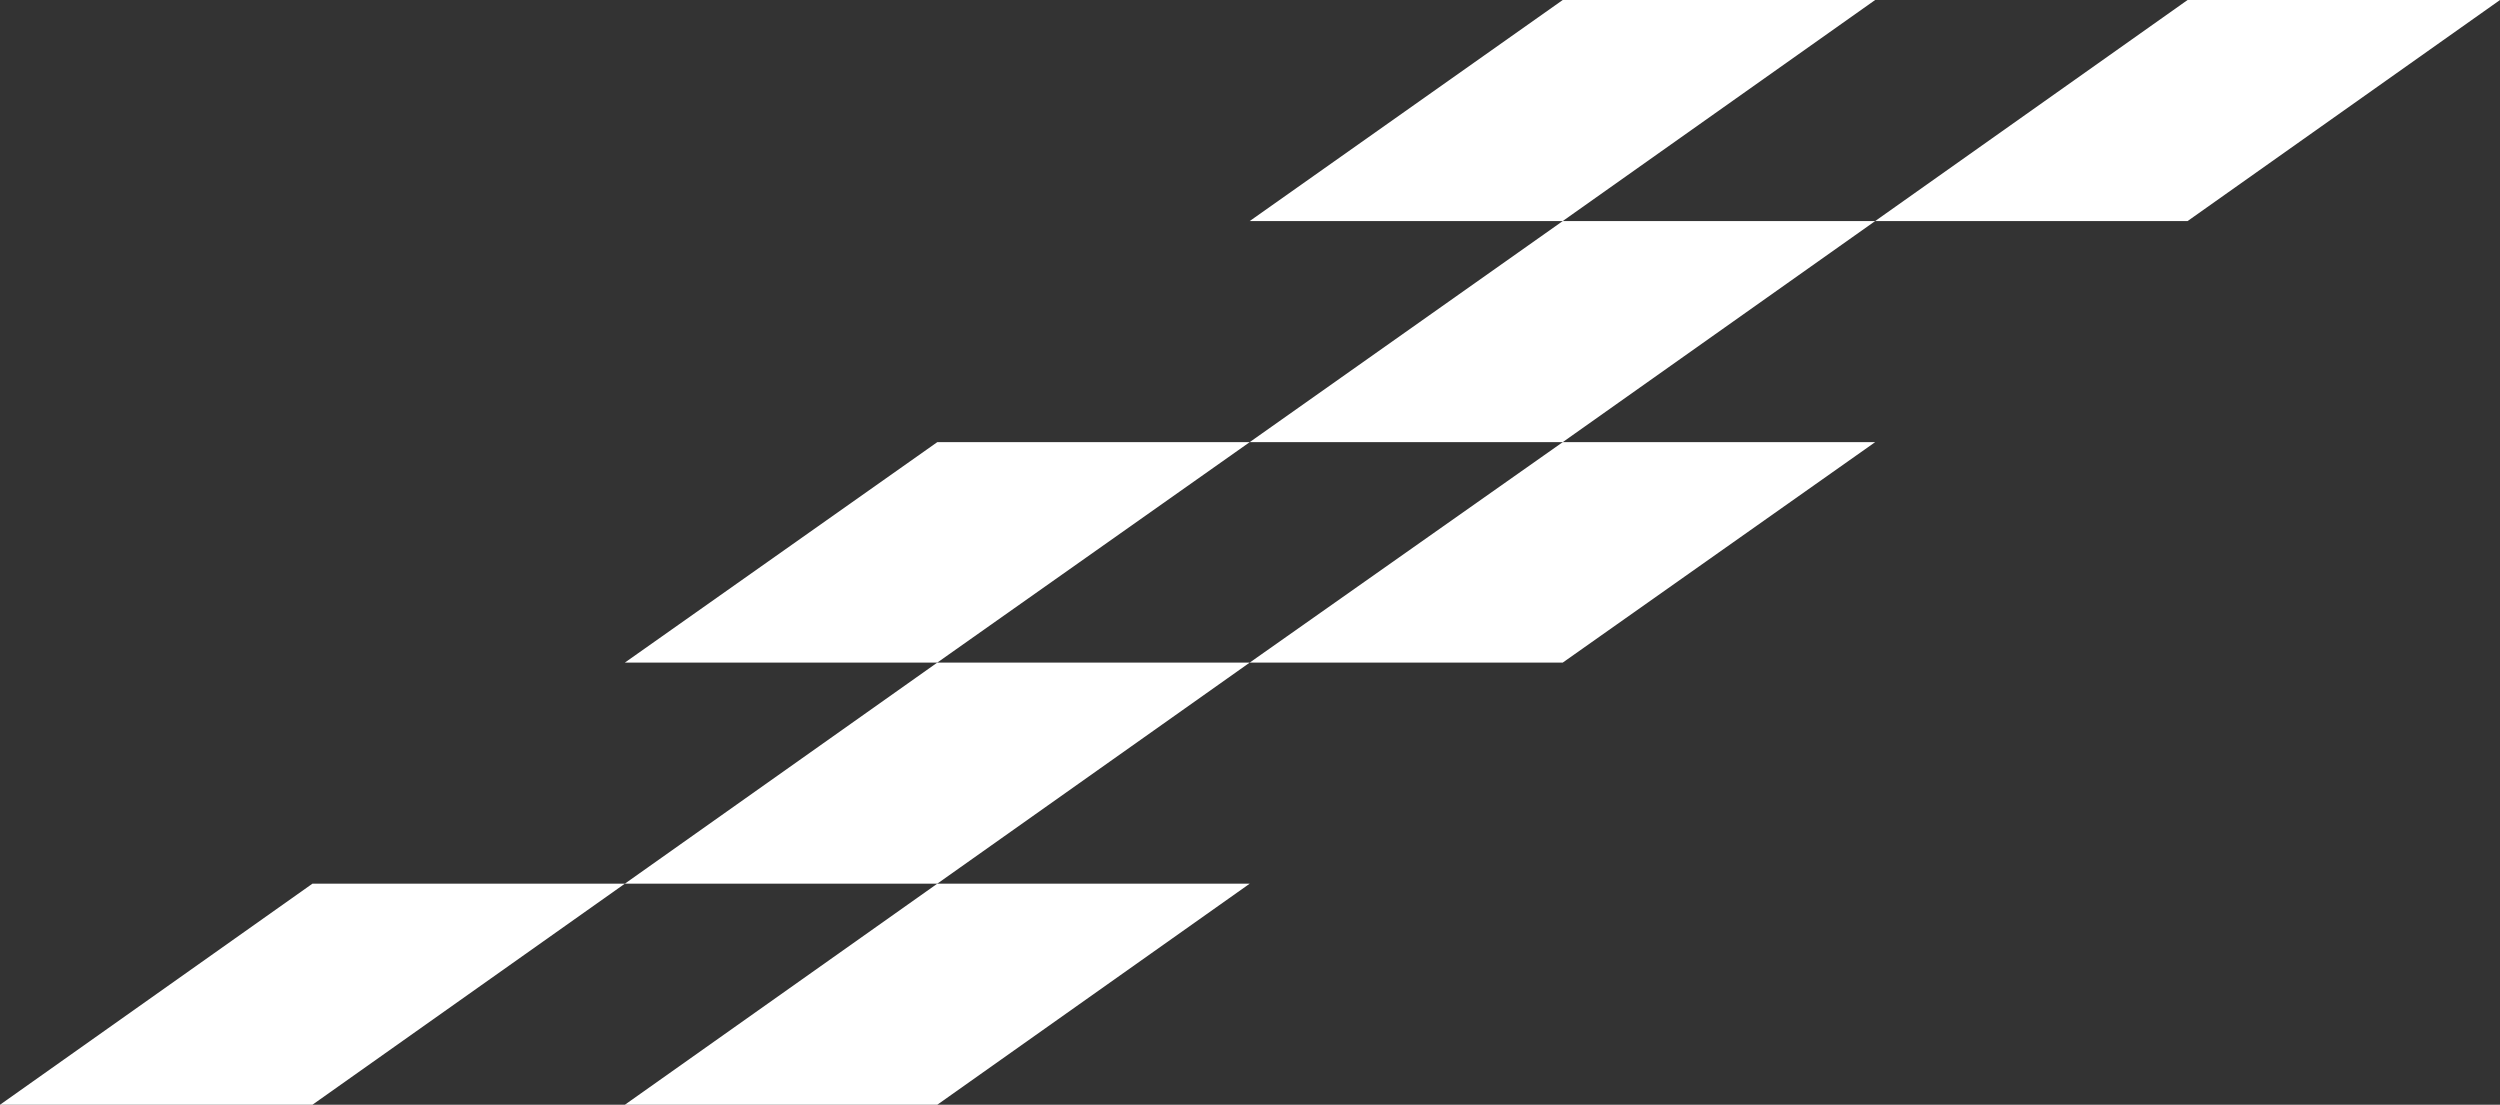
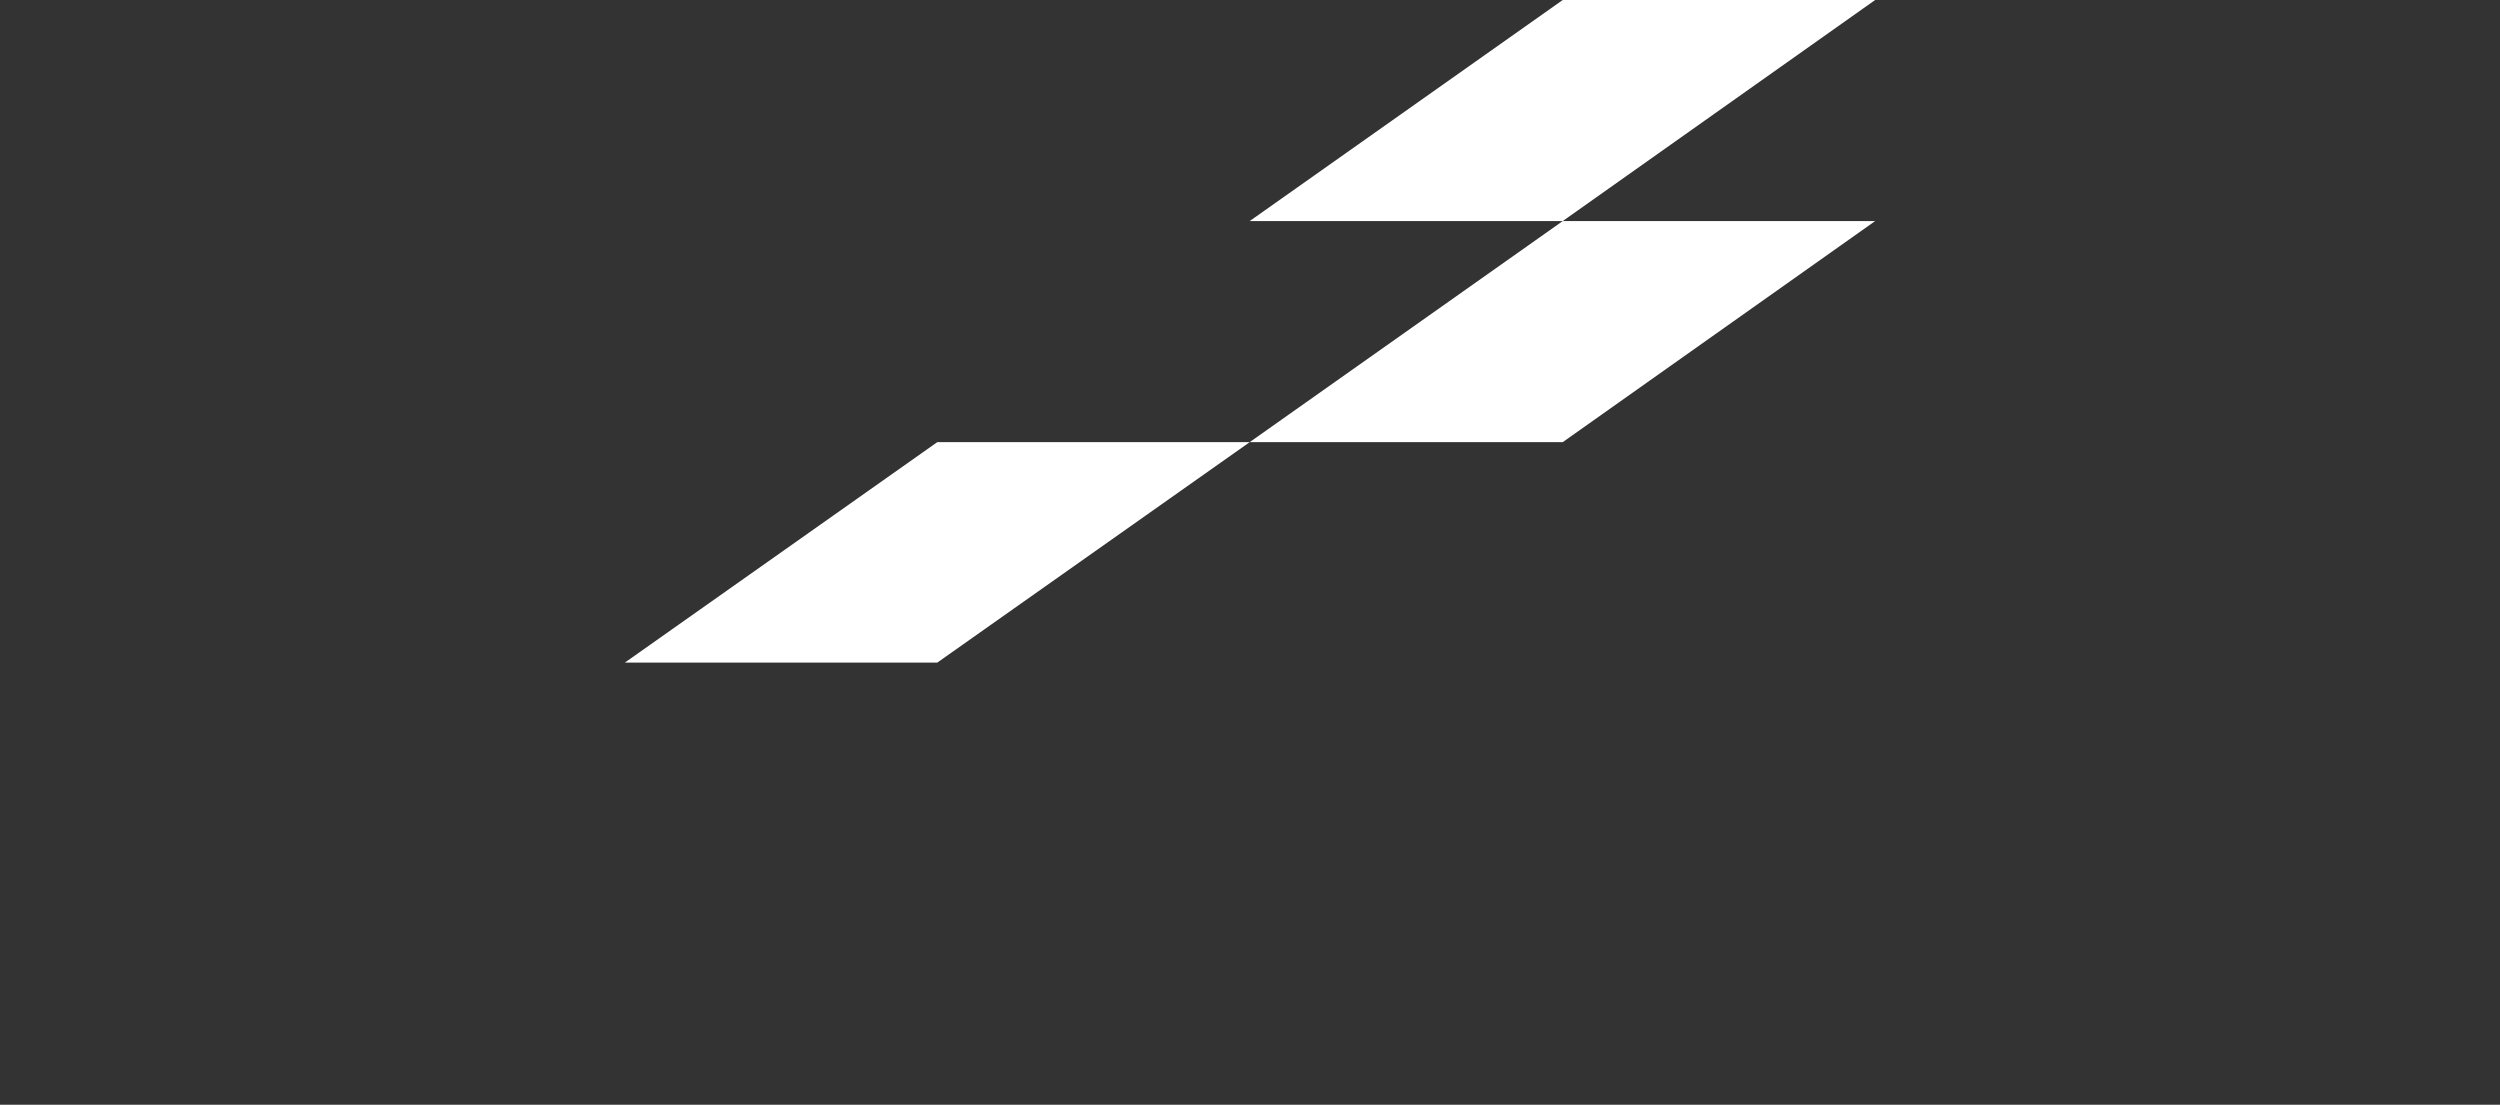
<svg xmlns="http://www.w3.org/2000/svg" id="Layer_1" data-name="Layer 1" viewBox="0 0 410.5 181.4">
  <rect x="0" y="0" width="410.5" height="181.4" fill="#333333" stroke="none" />
  <defs>
    <style>.cls-1{fill:#fff;}</style>
  </defs>
  <polygon class="cls-1" points="256.6 0 307.9 0 256.6 36.3 205.2 36.3 256.6 0" />
-   <polygon class="cls-1" points="359.2 0 410.5 0 359.2 36.3 307.9 36.3 359.2 0" />
  <polygon class="cls-1" points="256.6 36.3 307.9 36.3 256.6 72.6 205.2 72.6 256.6 36.3" />
  <polygon class="cls-1" points="153.9 72.6 205.2 72.6 153.9 108.8 102.6 108.8 153.9 72.6" />
-   <polygon class="cls-1" points="256.6 72.6 307.9 72.6 256.6 108.8 205.2 108.8 256.6 72.6" />
-   <polygon class="cls-1" points="153.9 108.8 205.2 108.8 153.9 145.1 102.6 145.1 153.9 108.8" />
-   <polygon class="cls-1" points="51.3 145.1 102.6 145.1 51.3 181.4 0 181.4 51.3 145.1" />
-   <polygon class="cls-1" points="153.9 145.1 205.2 145.1 153.9 181.4 102.6 181.4 153.9 145.1" />
</svg>